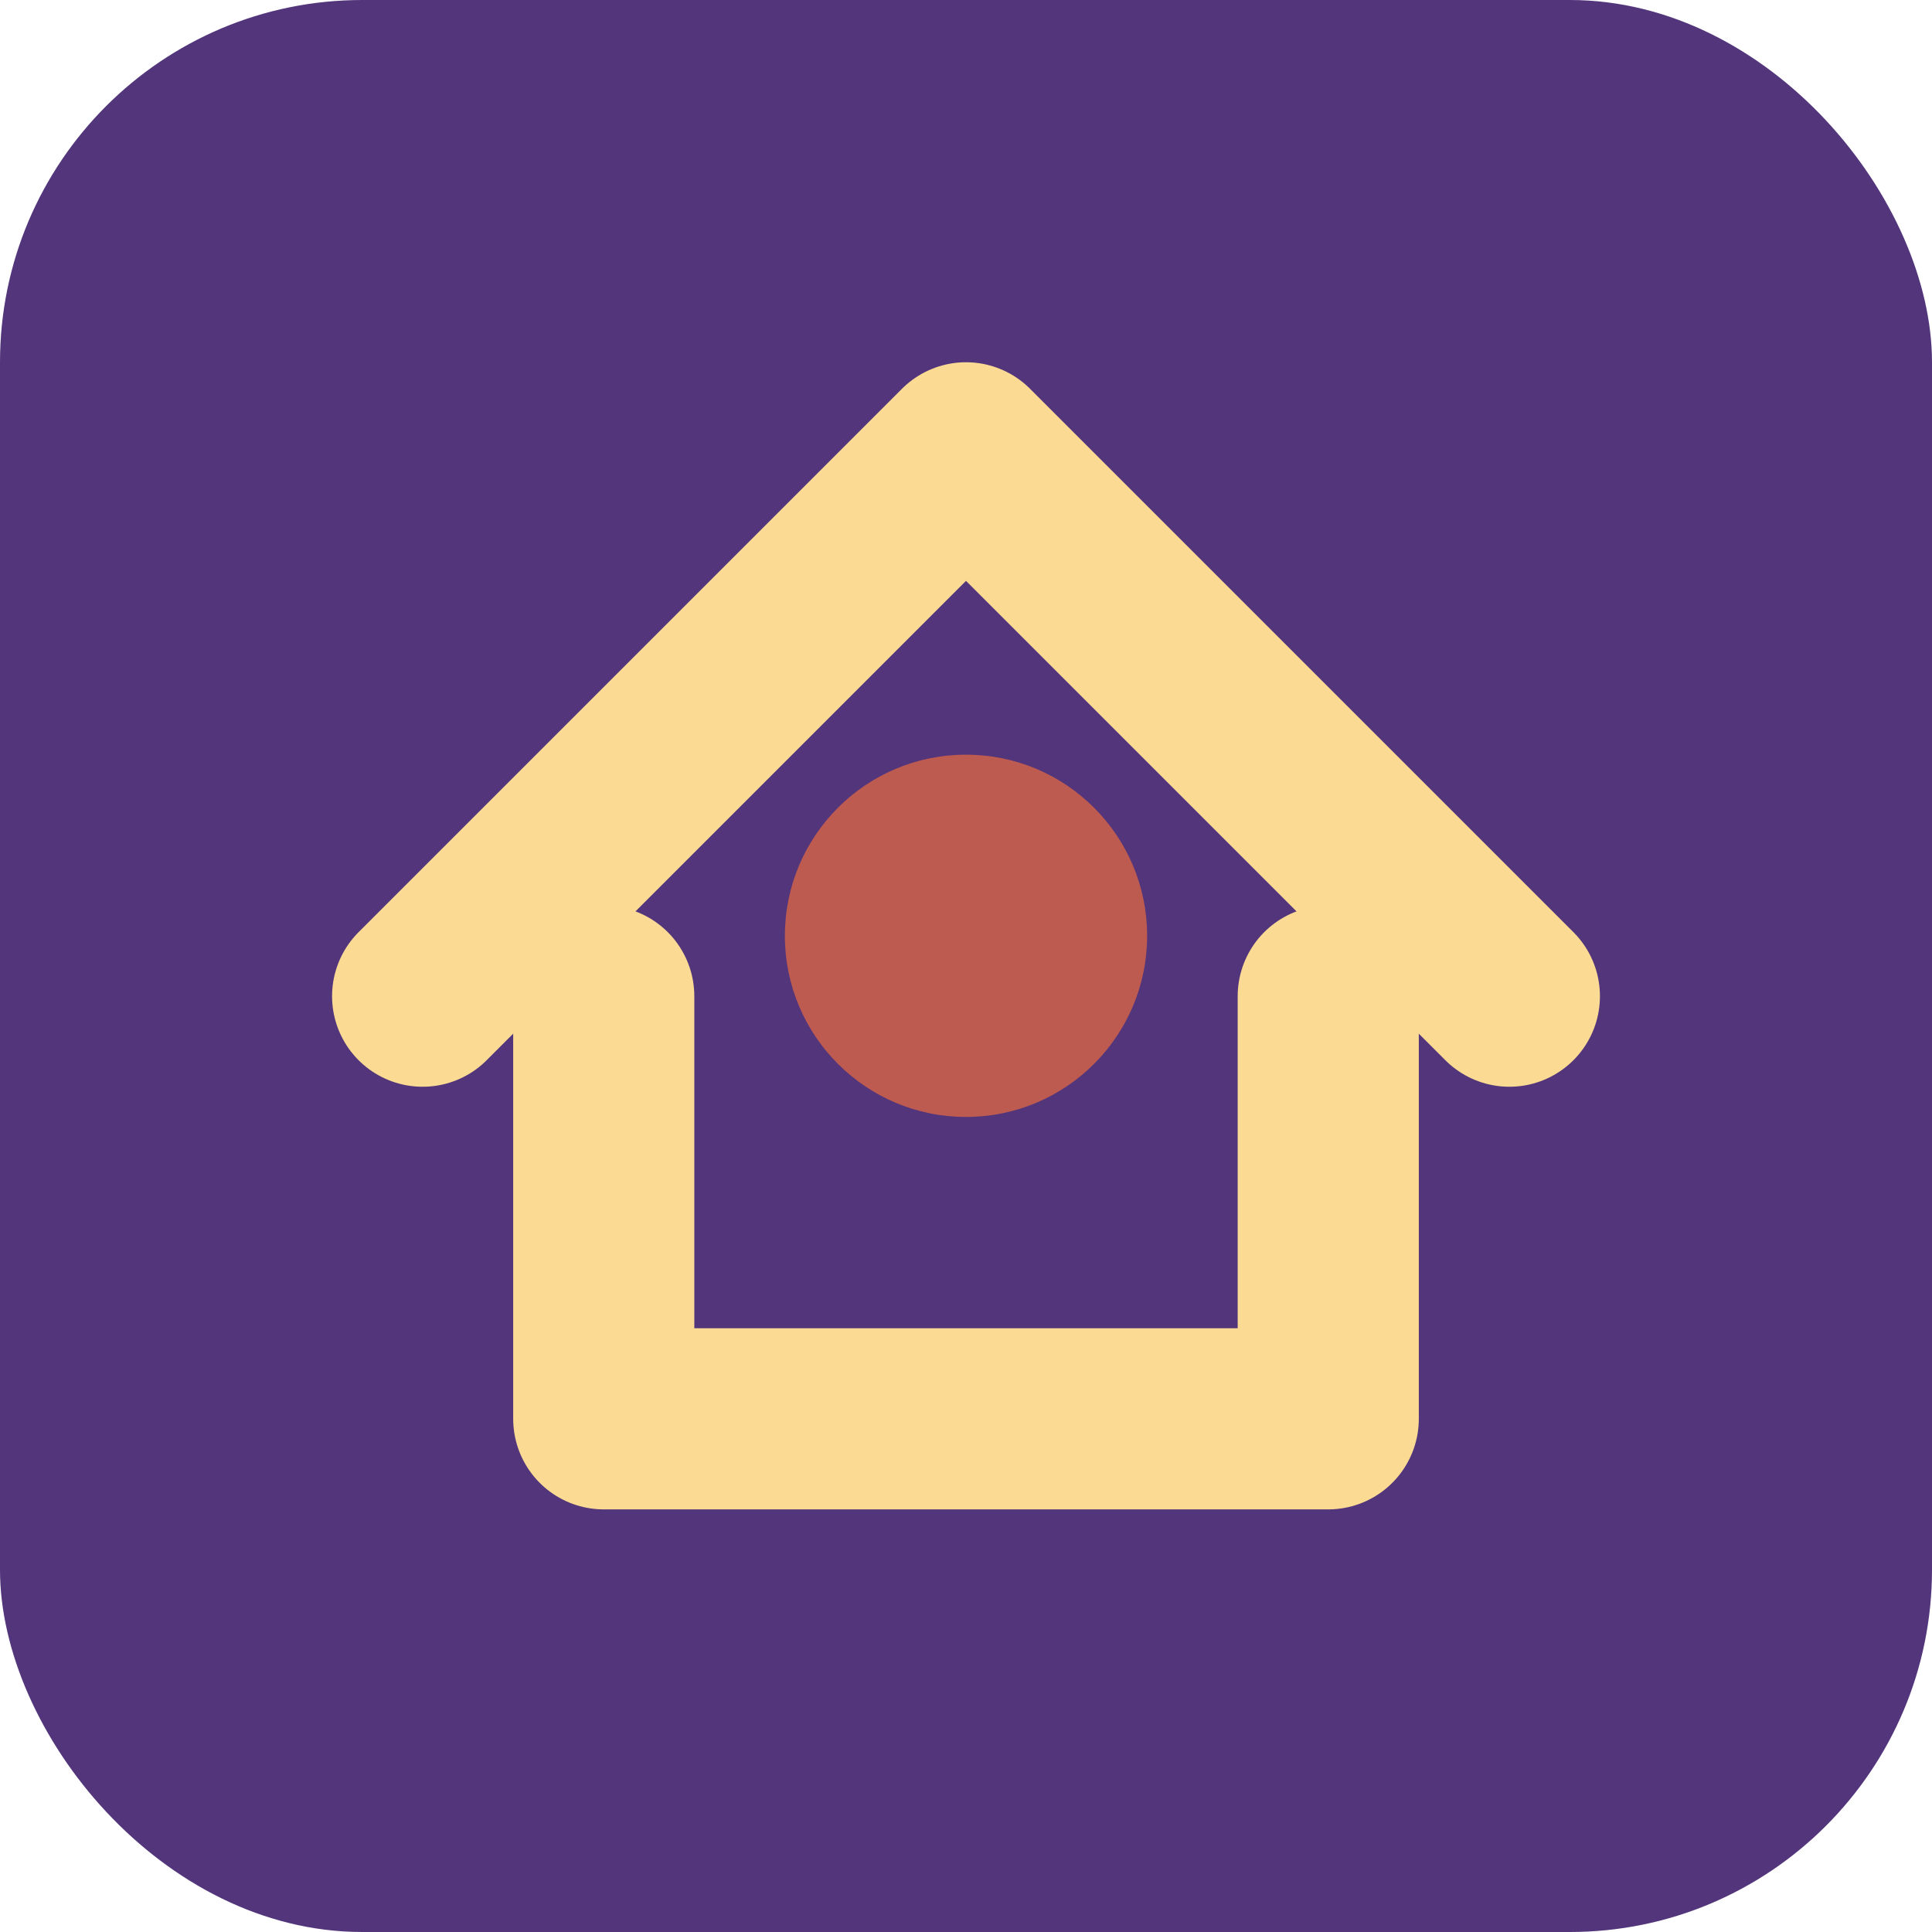
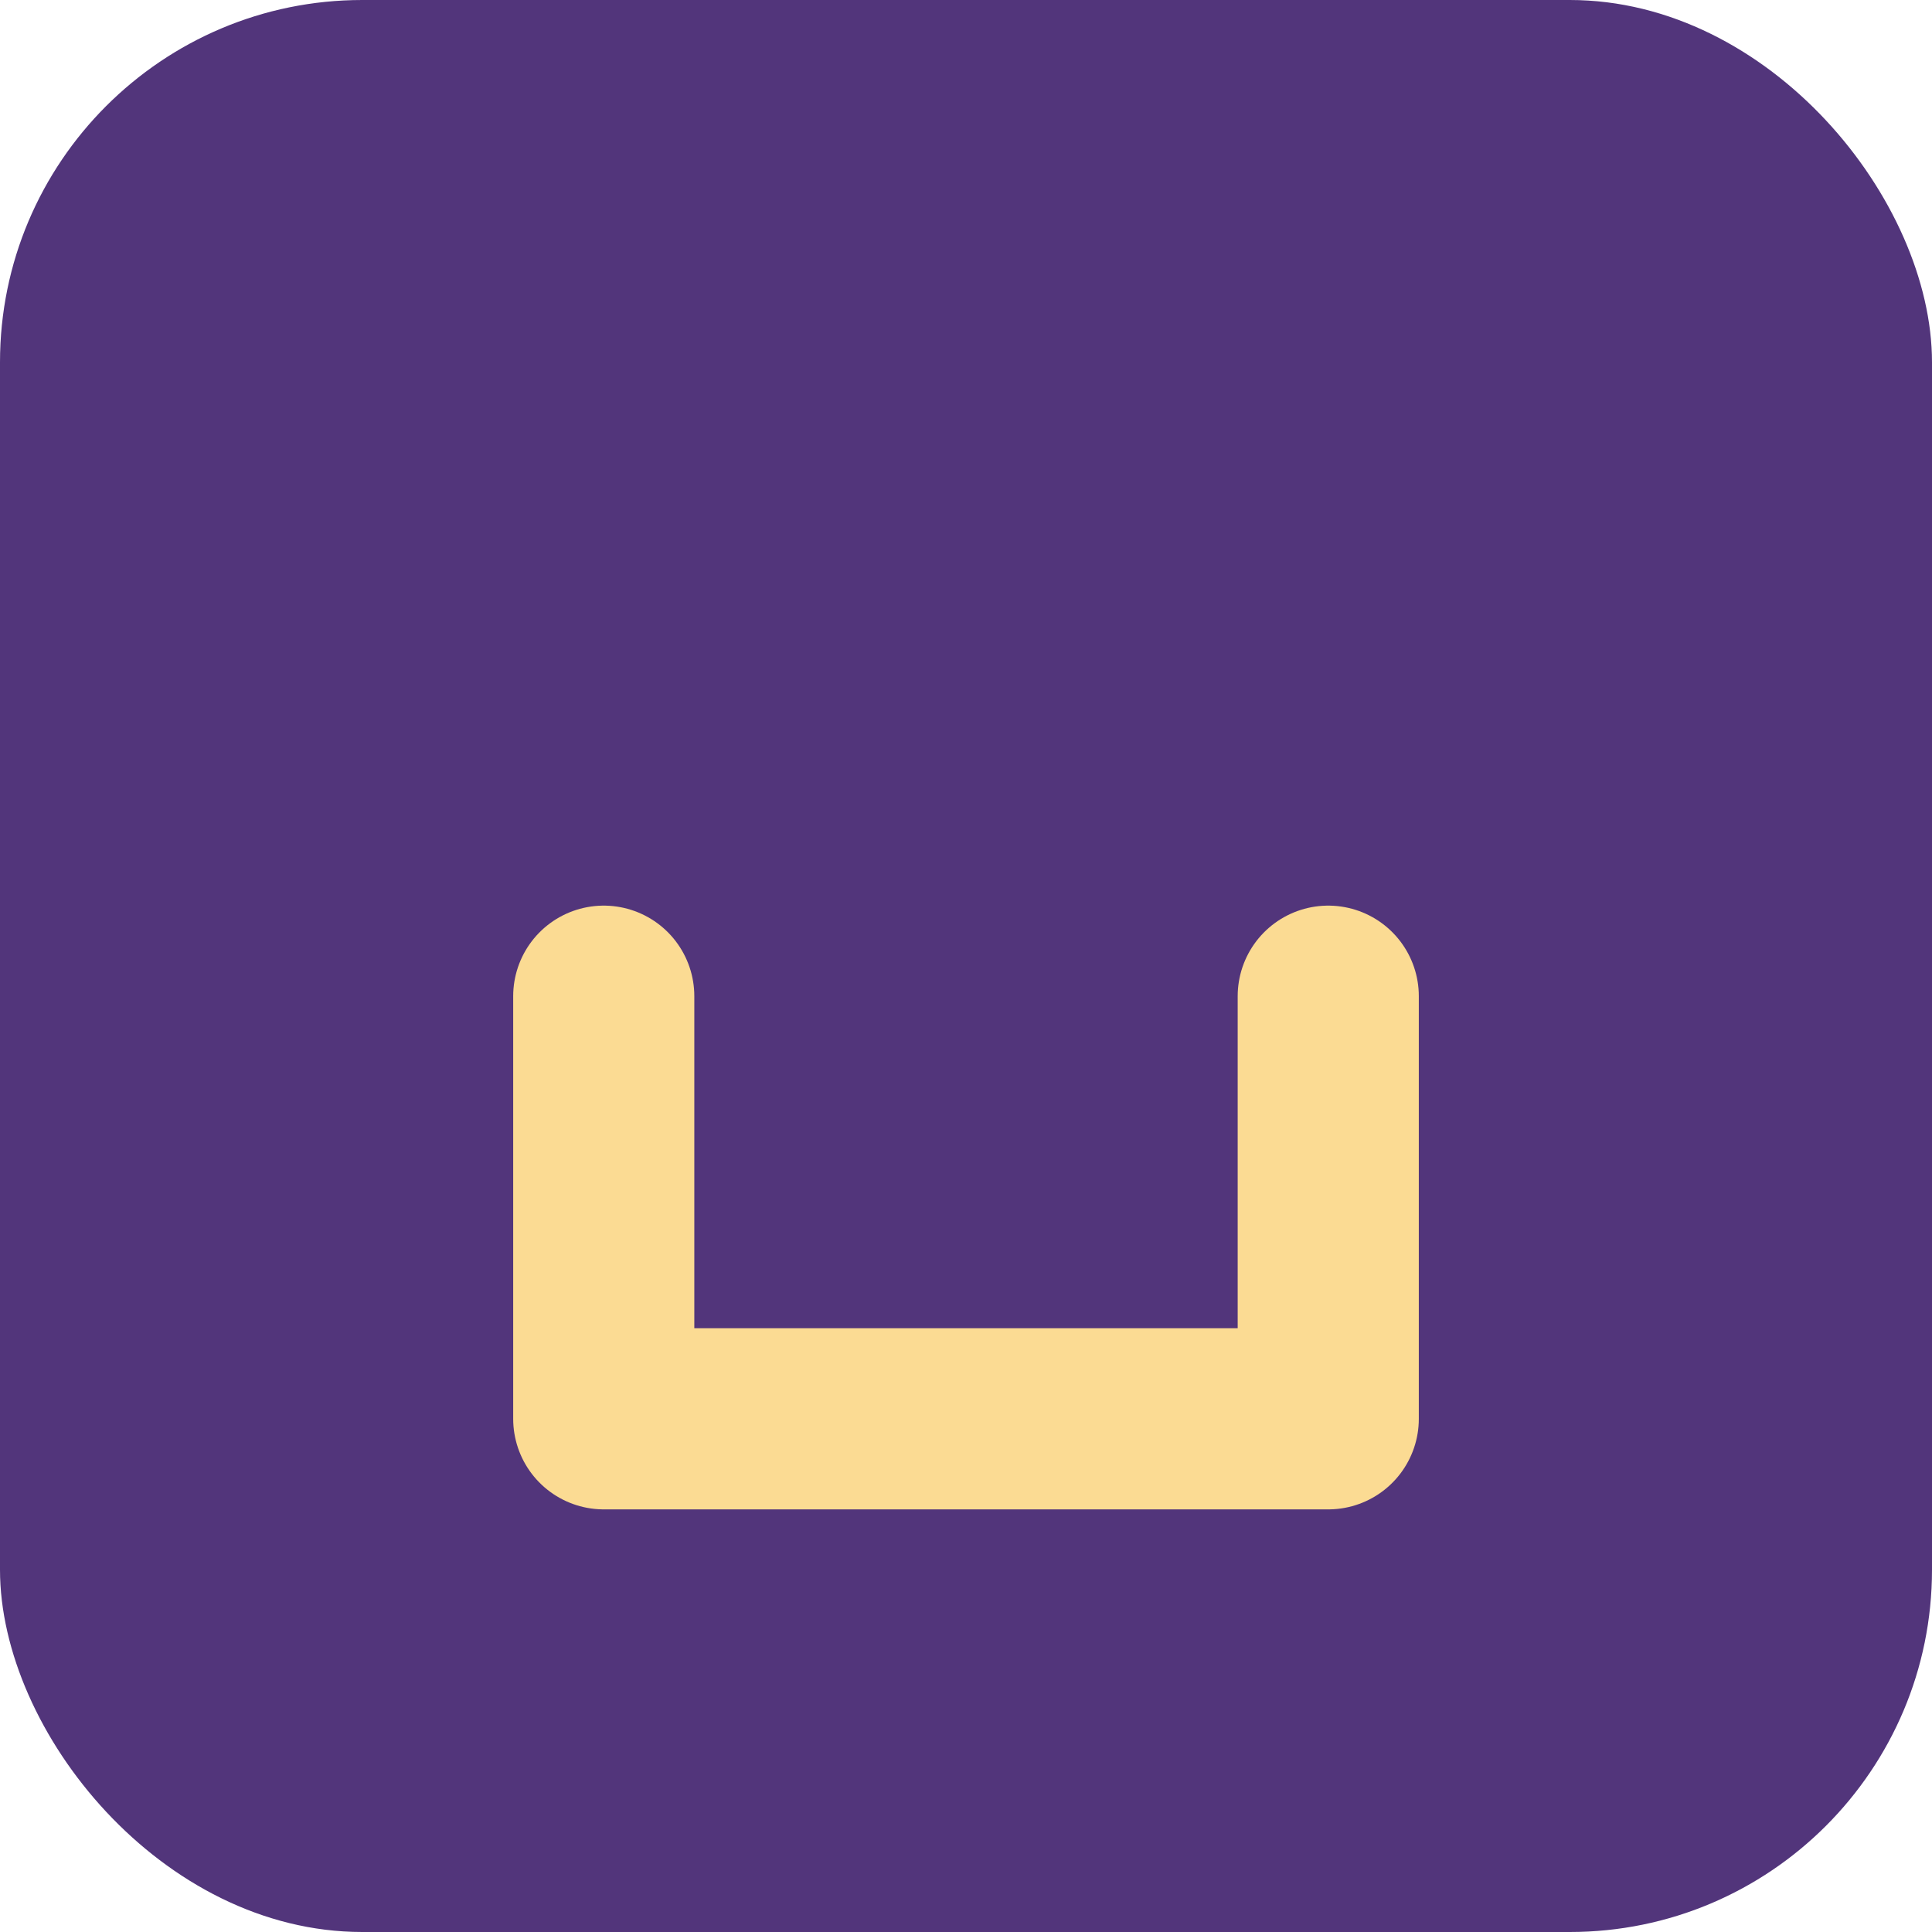
<svg xmlns="http://www.w3.org/2000/svg" width="32" height="32" viewBox="0 0 32 32" fill="none">
  <rect width="32" height="32" rx="6" fill="#52357B" />
-   <path d="M7 16.5L16 7.5L25 16.5" stroke="#FBDB93" stroke-width="3" stroke-linecap="round" stroke-linejoin="round" />
  <path d="M10 16.5V23.5H22V16.5" stroke="#FBDB93" stroke-width="3" stroke-linecap="round" stroke-linejoin="round" />
-   <circle cx="16" cy="15.5" r="3" fill="#BE5B50" />
</svg>